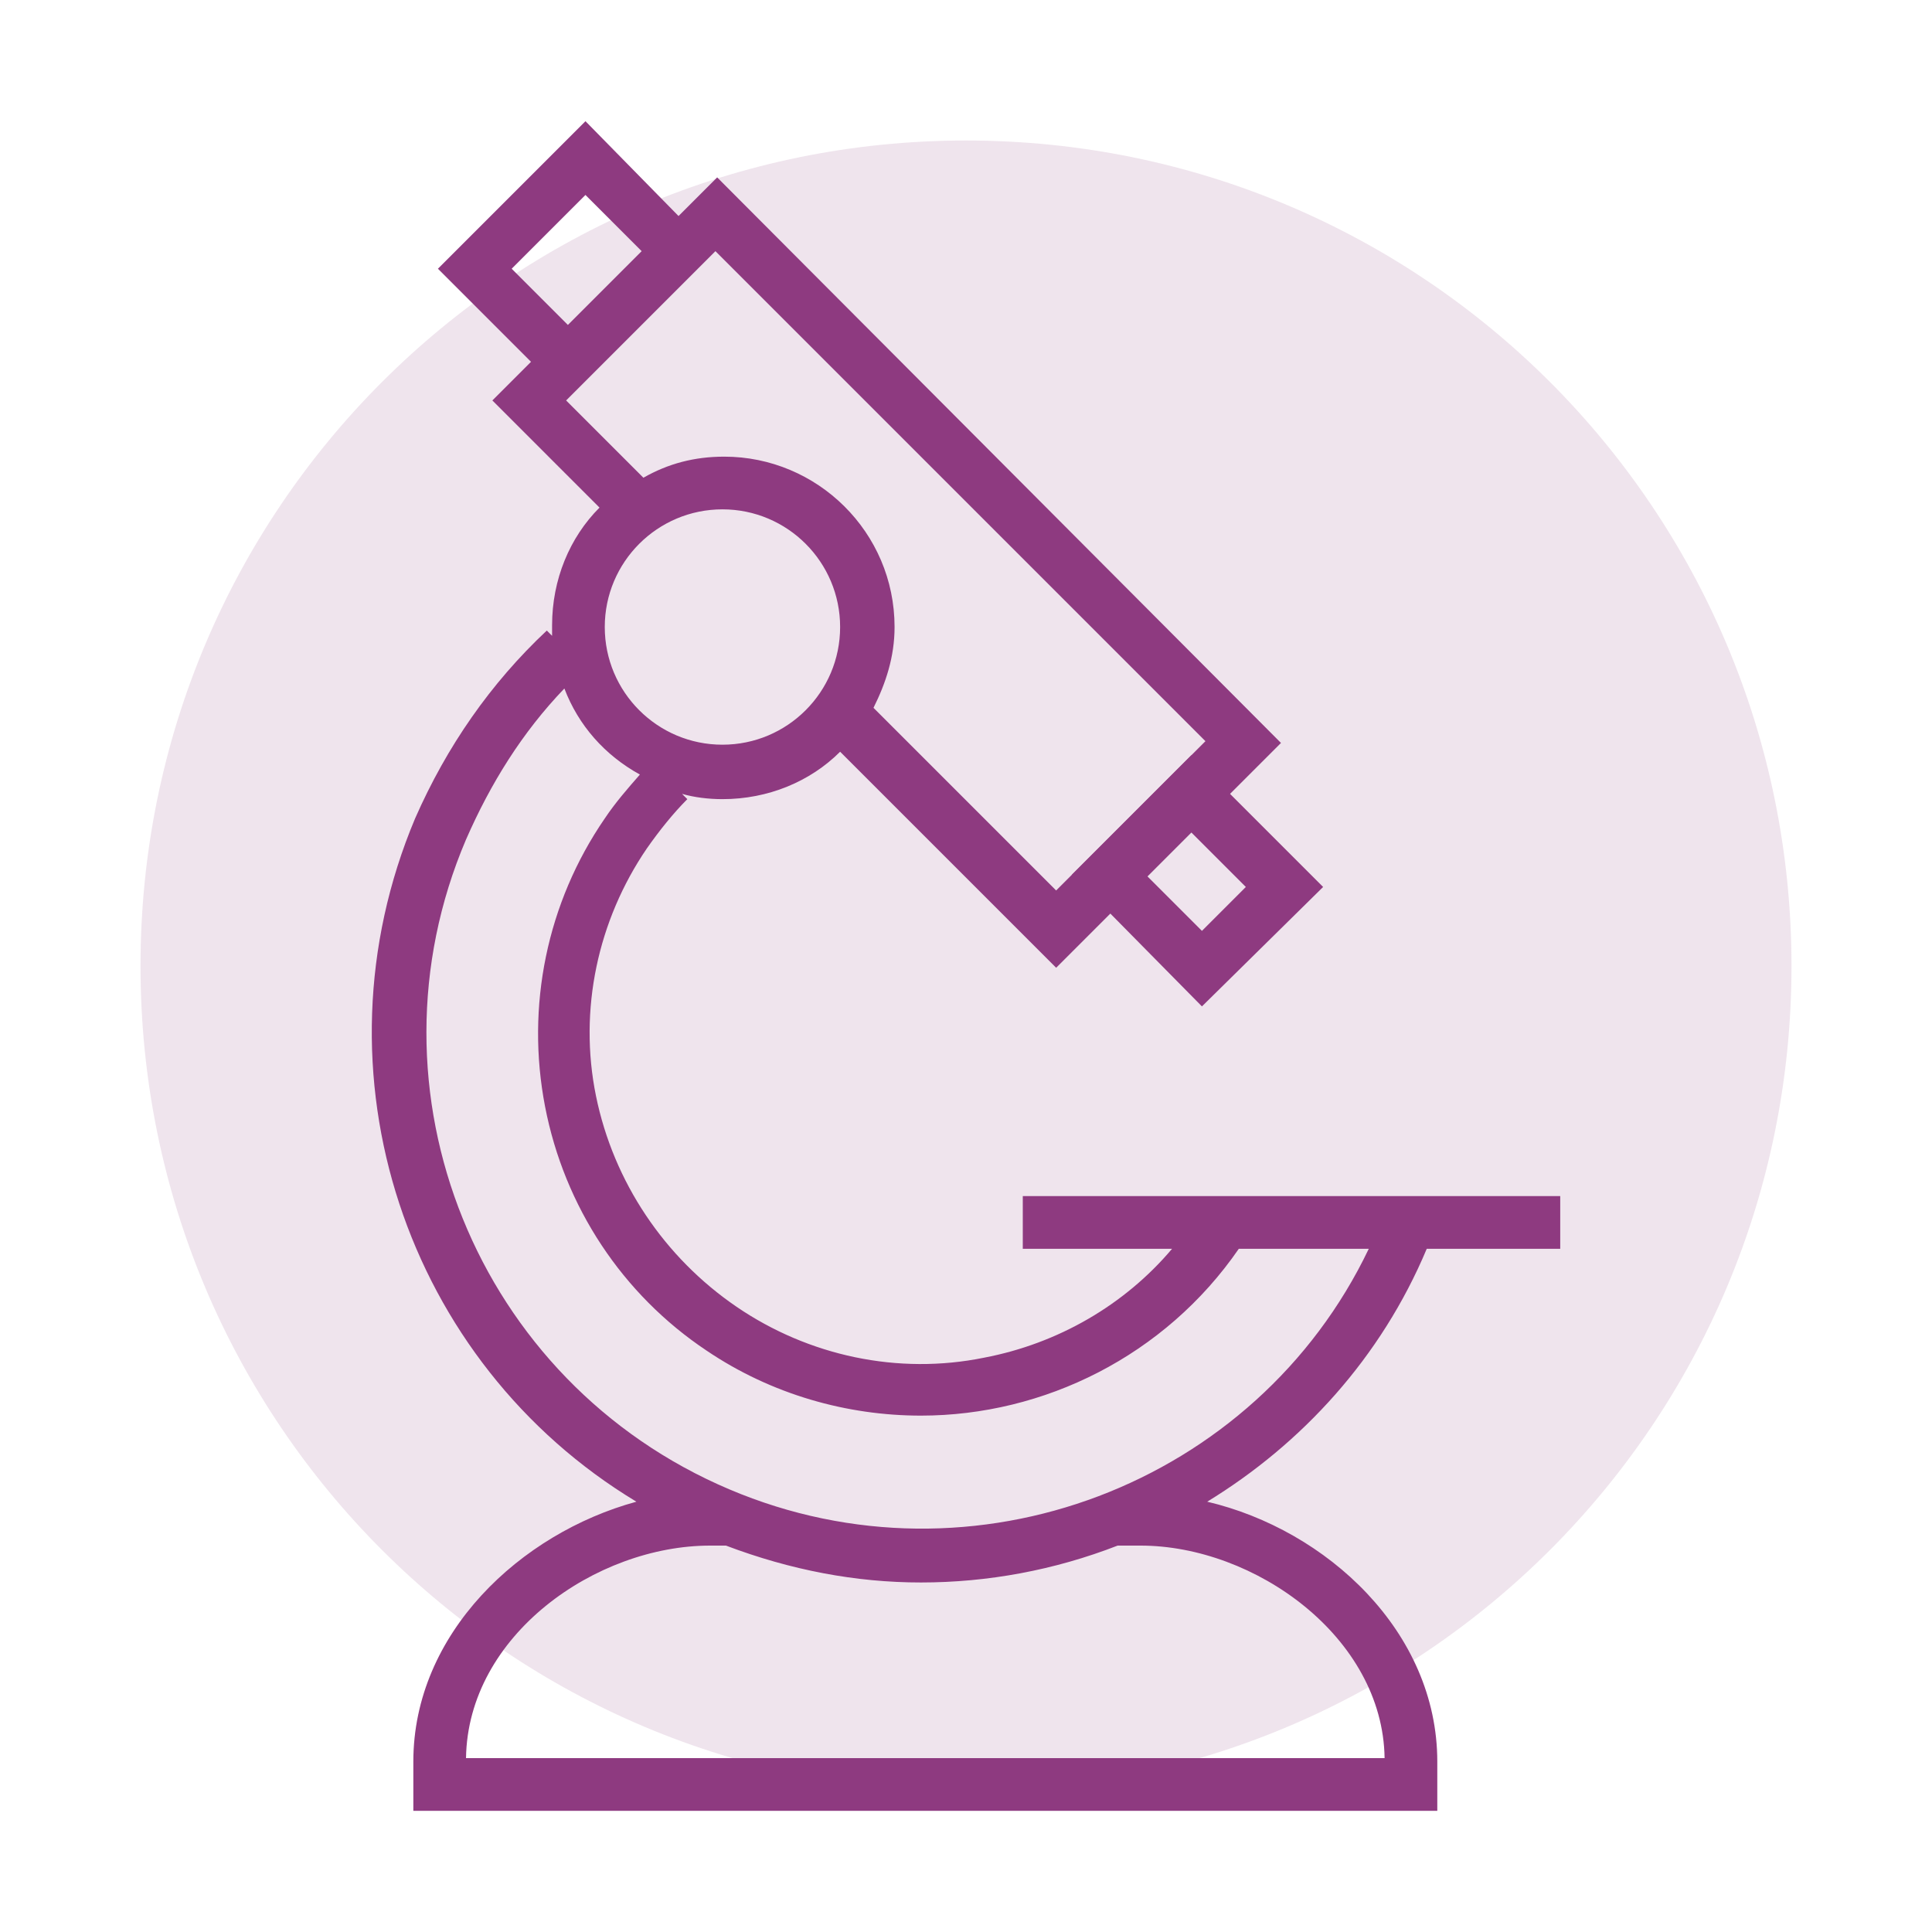
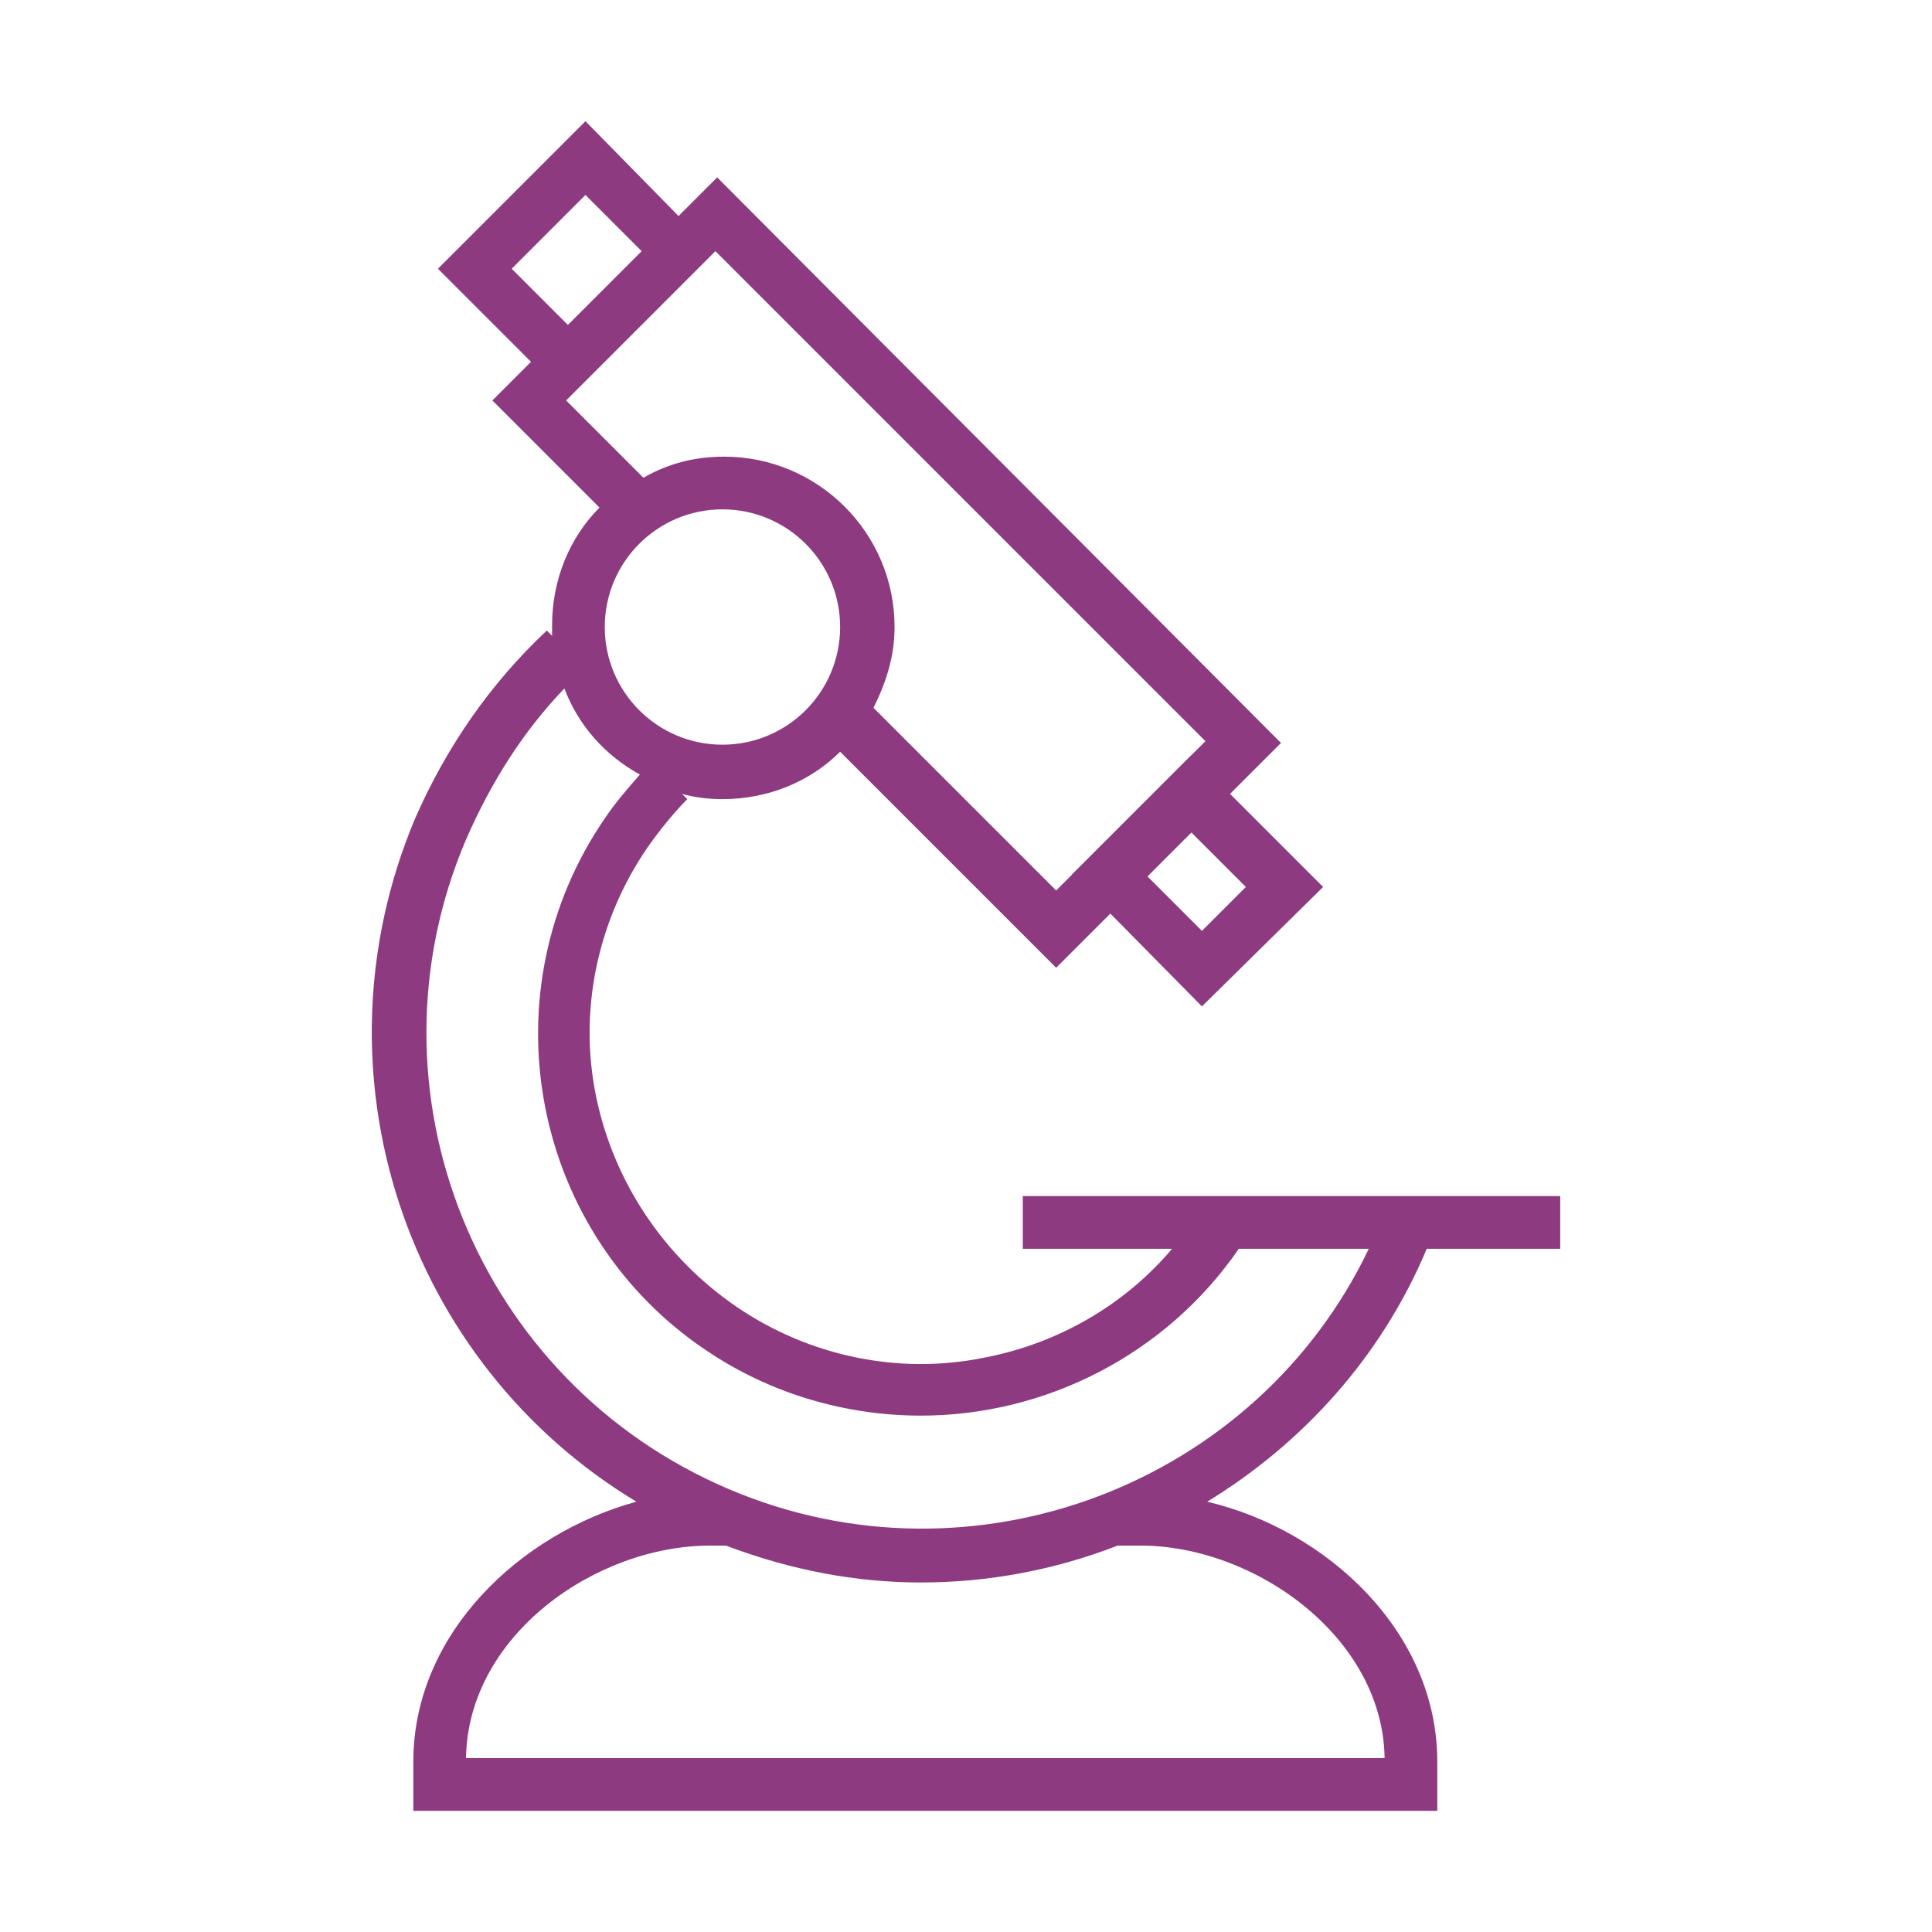
<svg xmlns="http://www.w3.org/2000/svg" width="100%" height="100%" viewBox="0 0 110 110" version="1.1" xml:space="preserve" style="fill-rule:evenodd;clip-rule:evenodd;stroke-linejoin:round;stroke-miterlimit:2;">
  <g>
-     <path id="Path_30" d="M55,8c26,0 47,21 47,47c0,26 -21,47 -47,47c-26,0 -47,-21 -47,-47c0,-26 21,-47 47,-47Z" style="fill:#8e3a80;fill-opacity:0.14;fill-rule:nonzero;" />
    <g id="Group_55">
      <g>
        <g id="Group_54">
          <path d="M68.433,57.3l-7.4,-7.5l6.8,-6.8l7.5,7.5l-6.9,6.8Zm-3.2,-7.5l3.2,3.2l2.5,-2.5l-3.2,-3.2l-2.5,2.5Z" style="fill:#8e3a80;fill-rule:nonzero;" />
          <path d="M81.233,71.1l7.6,-0l-0,-3l-30.6,-0l-0,3l8.5,-0c-2.7,3.2 -6.5,5.4 -10.7,6.2c-4.9,1 -10,-0.1 -14.1,-2.9c-4.1,-2.8 -7,-7.1 -8,-12c-1,-4.9 0.1,-10 2.9,-14.1c0.7,-1 1.5,-2 2.3,-2.8l-0.3,-0.3c0.7,0.2 1.5,0.3 2.3,0.3c2.6,-0 5,-1 6.7,-2.7l12.3,12.3l12.8,-12.8l-32.1,-32.2l-2.2,2.2l-5.3,-5.4l-8.4,8.4l5.3,5.3l-2.2,2.2l6.1,6.1c-1.7,1.7 -2.7,4.1 -2.7,6.7l-0,0.6l-0.3,-0.3c-3.2,3 -5.7,6.6 -7.5,10.7c-6.1,14.5 -0.5,31 12.6,38.9c-6.6,1.8 -12.7,7.5 -12.7,14.8l-0,2.8l58.3,-0l-0,-2.8c-0,-7.4 -6.3,-13.2 -13.1,-14.8c5.4,-3.3 9.9,-8.2 12.5,-14.4Zm-40.1,-28.7c-3.7,-0 -6.7,-3 -6.7,-6.7c-0,-3.7 3,-6.7 6.7,-6.7c3.7,-0 6.7,3 6.7,6.7c-0,3.7 -3,6.7 -6.7,6.7Zm-12,-27.1l4.2,-4.2l3.2,3.2l-4.2,4.2l-3.2,-3.2Zm3.1,7.5l8.5,-8.5l27.9,27.9l-8.5,8.5l-10.4,-10.4c0.7,-1.4 1.2,-2.9 1.2,-4.6c-0,-5.4 -4.4,-9.7 -9.7,-9.7c-1.7,-0 -3.2,0.4 -4.6,1.2l-4.4,-4.4Zm32.7,65.2c6.5,0 13.8,5.2 13.9,12.1l-52.3,0c0.1,-7 7.4,-12.1 13.9,-12.1l0.9,0c3.7,1.4 7.4,2.1 11.1,2.1c3.8,0 7.6,-0.7 11.2,-2.1l1.3,0Zm-23.4,-3.2c-14.4,-6.1 -21.1,-22.7 -15,-37c1.4,-3.2 3.2,-6.1 5.6,-8.6c0.8,2.1 2.3,3.8 4.3,4.9c-0.7,0.8 -1.4,1.6 -2,2.5c-3.3,4.8 -4.5,10.7 -3.4,16.4c1.1,5.7 4.4,10.7 9.2,13.9c3.7,2.5 8,3.7 12.2,3.7c7,0 13.9,-3.4 18.1,-9.5l7.4,0c-6.4,13.4 -22.5,19.6 -36.4,13.7Z" style="fill:#8e3a80;fill-rule:nonzero;" />
        </g>
      </g>
    </g>
  </g>
</svg>